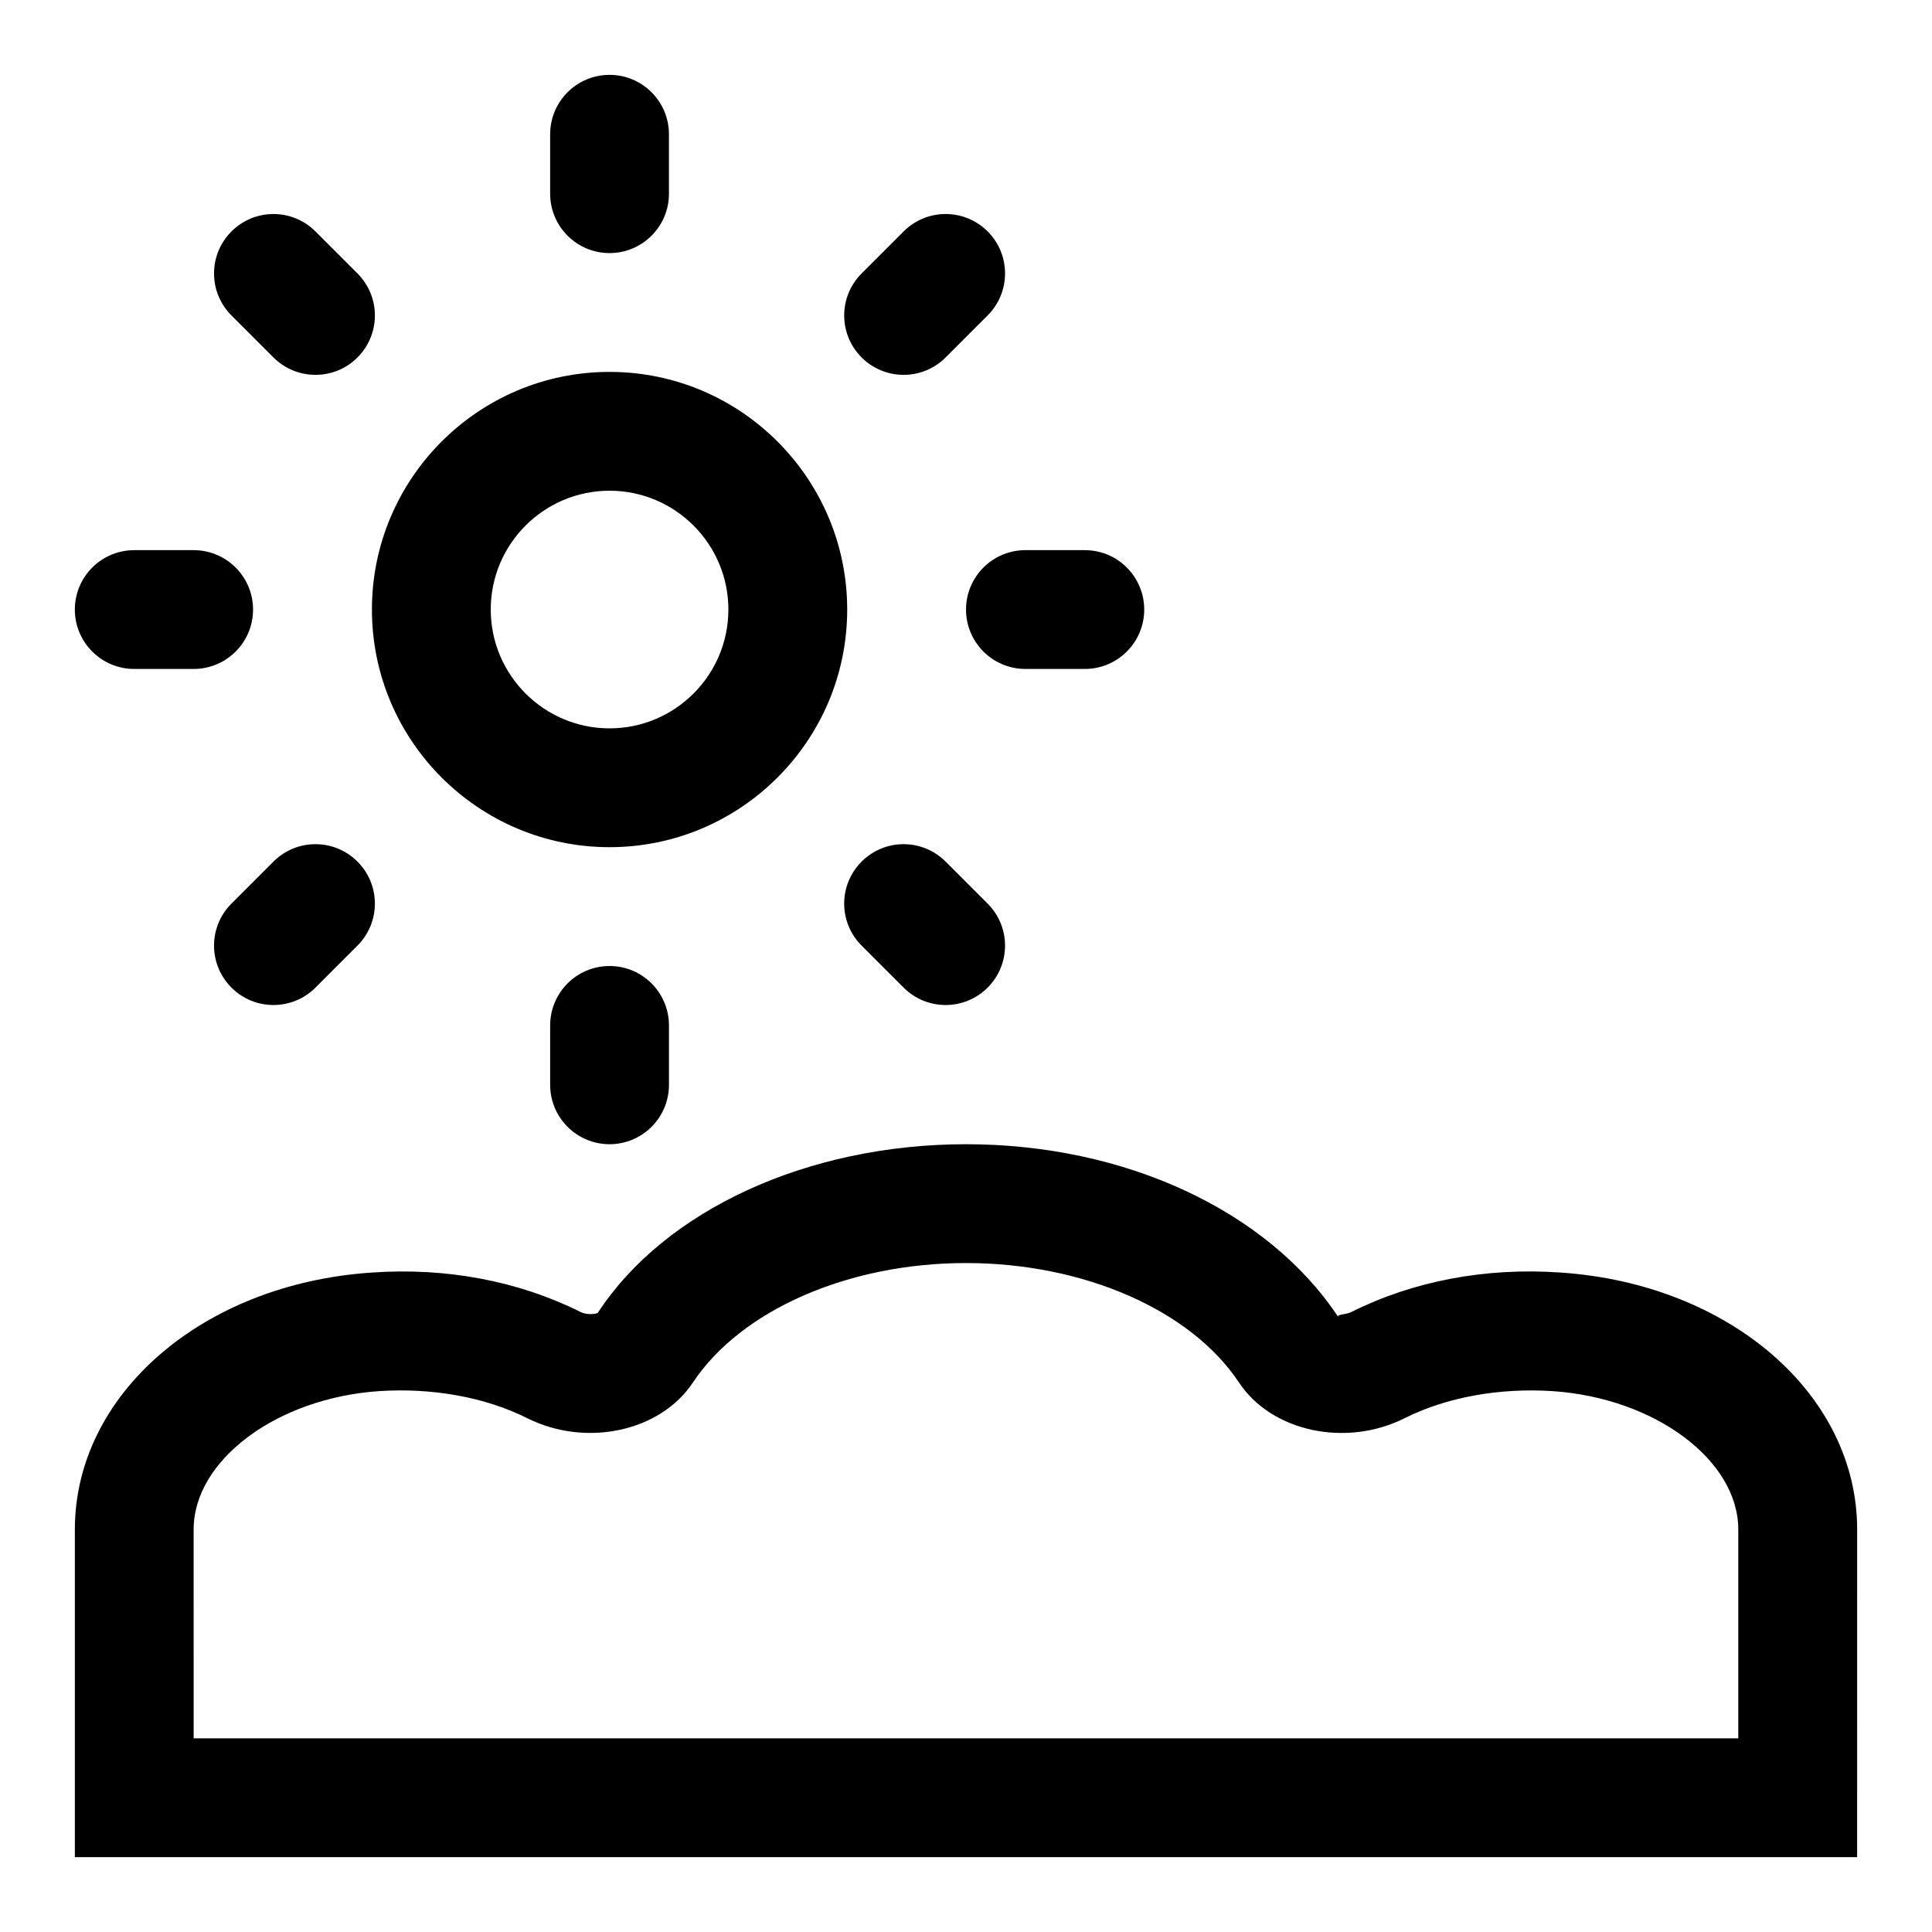
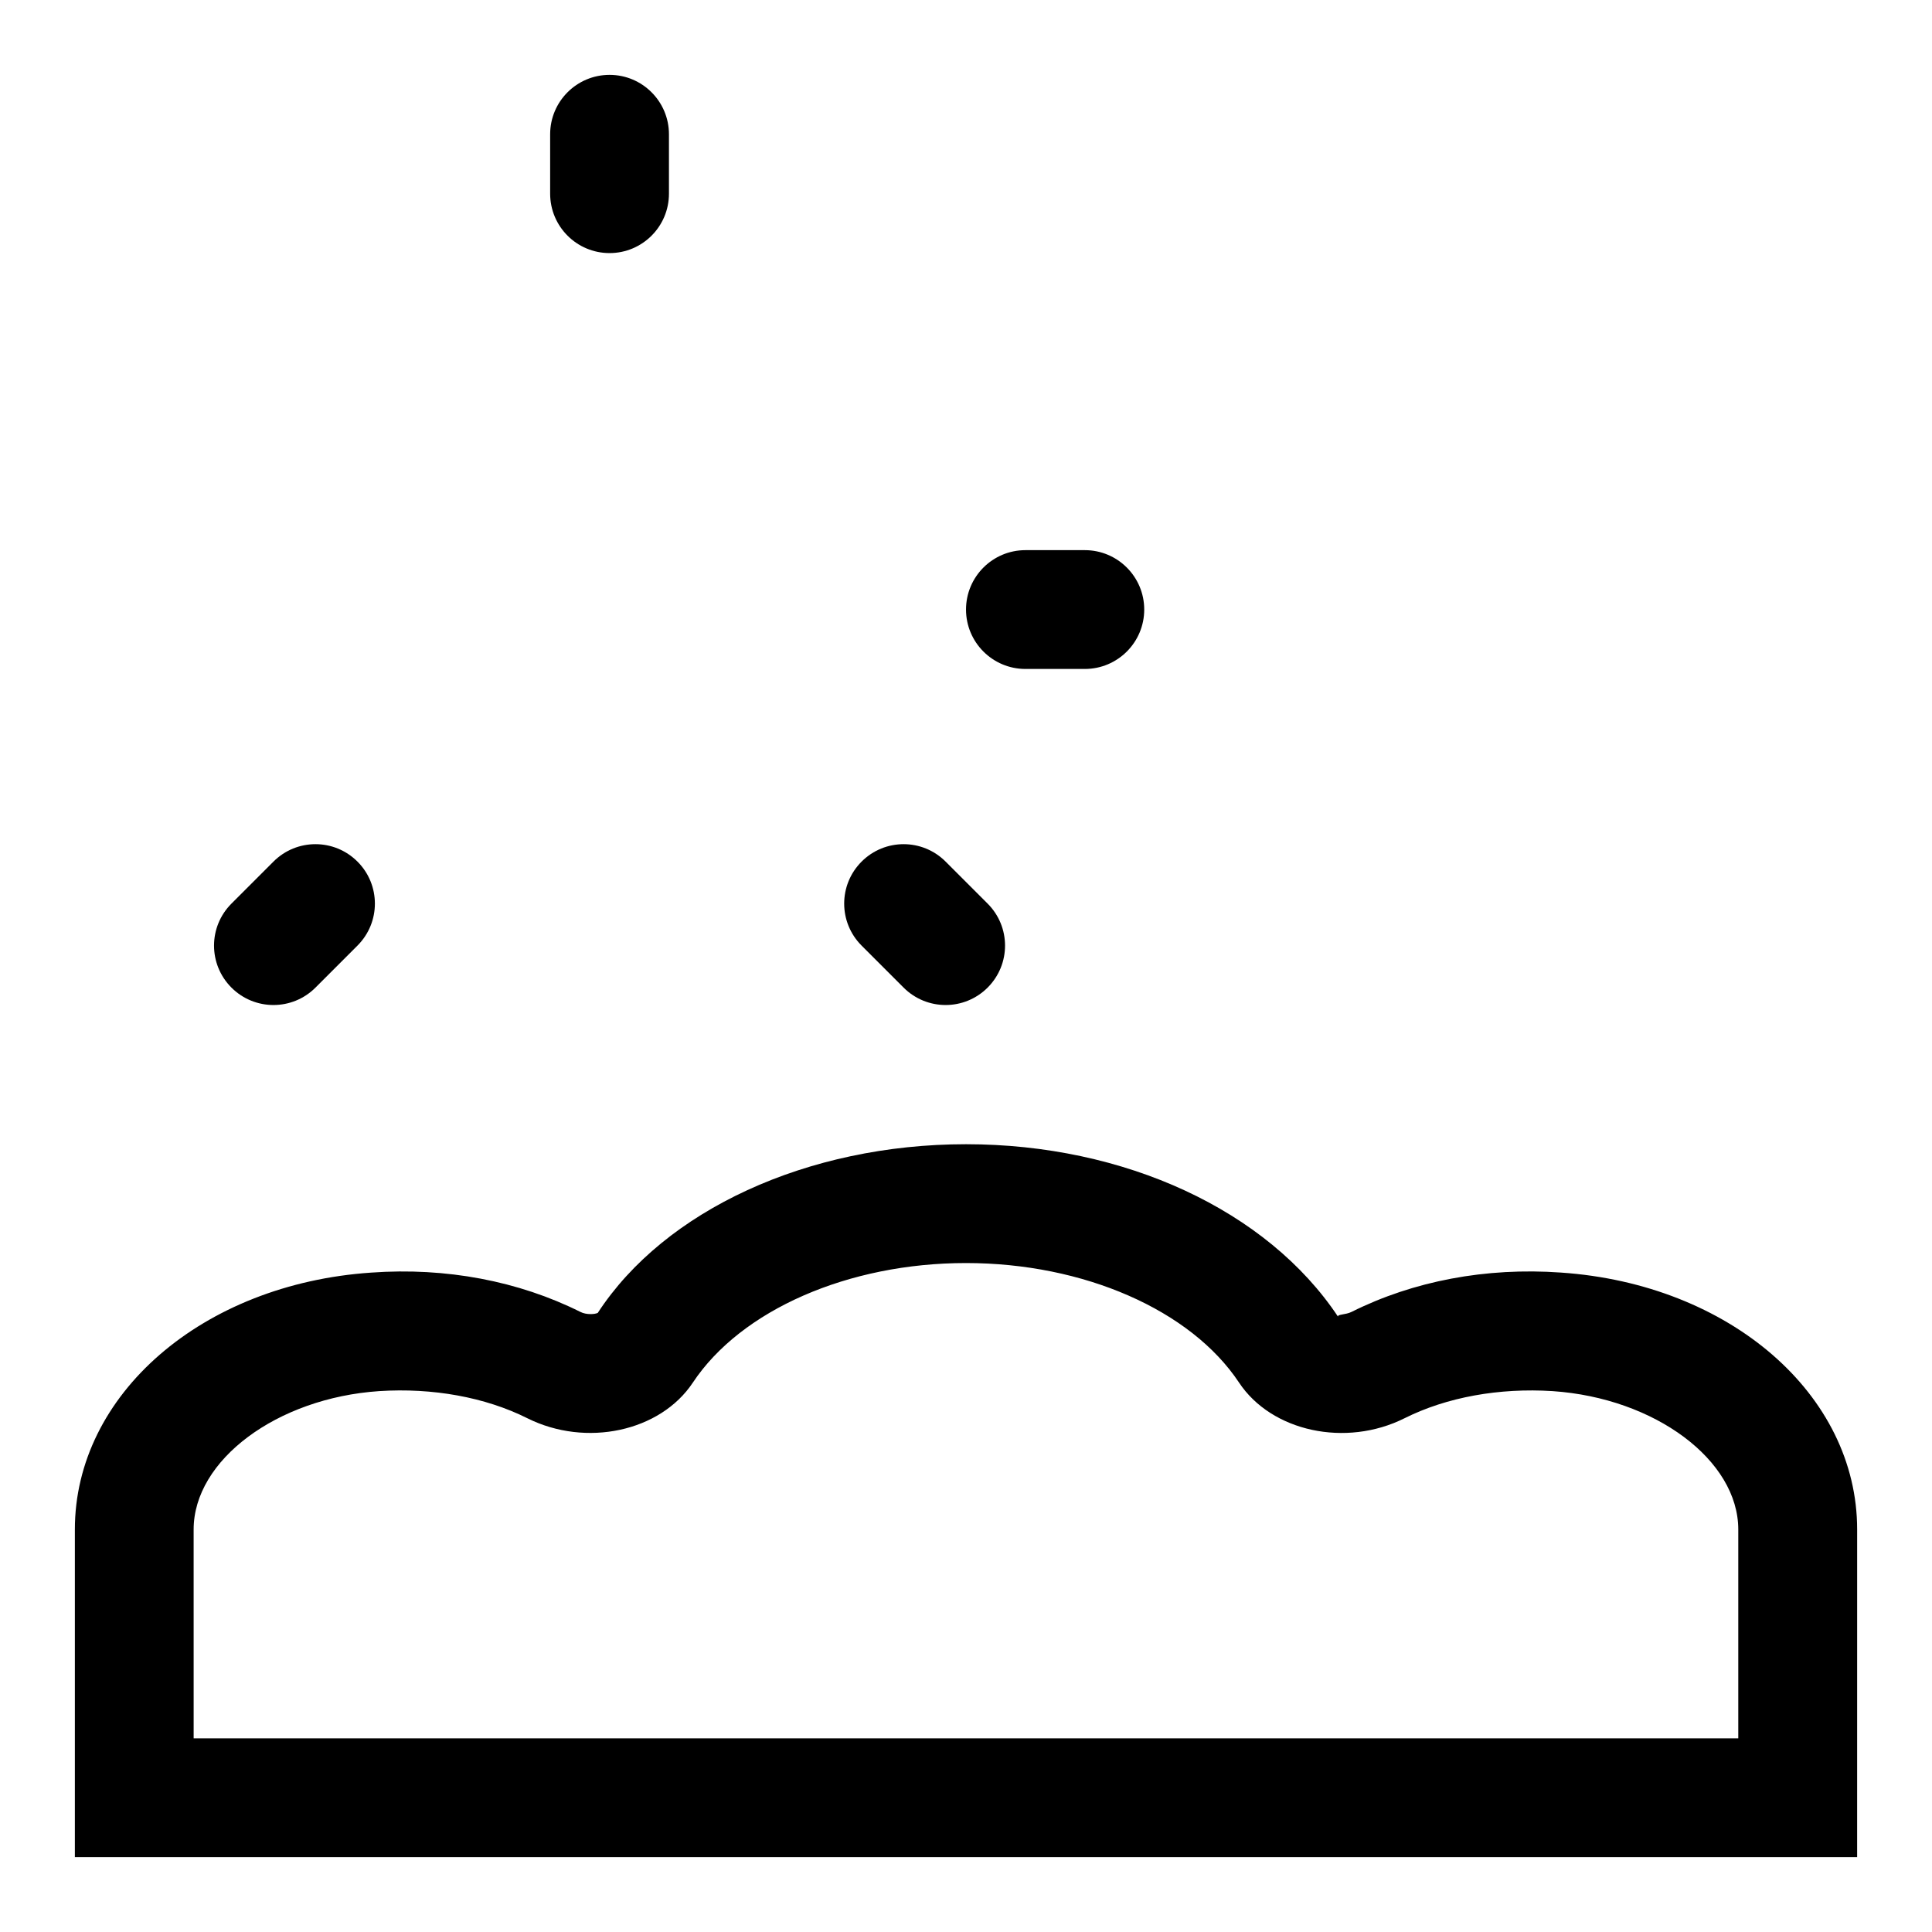
<svg xmlns="http://www.w3.org/2000/svg" fill="#000000" width="800px" height="800px" version="1.1" viewBox="144 144 512 512">
  <g>
    <path d="m636.16 636.16h-472.32v-86.828c0-35.77 33.77-65.055 78.531-68.078 19.902-1.434 39.094 2.25 55.449 10.422 1.621 0.82 3.871 0.629 4.598 0.25 17.73-27.172 55.516-44.695 97.586-44.695 42.066 0 79.855 17.523 98.605 45.723-0.316-0.676 1.969-0.488 3.574-1.289 16.359-8.172 35.582-11.84 55.465-10.422 44.742 3.035 78.516 32.301 78.516 68.09zm-440.84-31.488h409.34v-55.34c0-18.375-22.059-34.824-49.168-36.668-14.184-0.914-28.086 1.59-39.266 7.18-15.57 7.809-35.266 3.543-43.879-9.461-12.766-19.227-41.184-31.664-72.355-31.664s-59.59 12.438-72.375 31.676c-8.613 12.988-28.293 17.238-43.879 9.445-11.164-5.59-25.113-8.094-39.25-7.18-27.113 1.828-49.172 18.281-49.172 36.672z" />
-     <path d="m305.54 368.51c-34.73 0-62.977-28.246-62.977-62.977 0-34.73 28.246-62.977 62.977-62.977 34.73 0 62.977 28.246 62.977 62.977 0 34.73-28.246 62.977-62.977 62.977zm0-94.465c-17.367 0-31.488 14.121-31.488 31.488 0 17.367 14.121 31.488 31.488 31.488 17.367 0 31.488-14.121 31.488-31.488 0-17.367-14.125-31.488-31.488-31.488z" />
    <path d="m305.54 211.07c-8.691 0-15.746-7.055-15.746-15.746v-15.742c0-8.691 7.055-15.742 15.742-15.742 8.691 0 15.742 7.055 15.742 15.742v15.742c0.004 8.691-7.047 15.746-15.738 15.746z" />
-     <path d="m305.54 447.23c-8.691 0-15.742-7.055-15.742-15.742v-15.742c0-8.691 7.055-15.742 15.742-15.742 8.691 0 15.742 7.055 15.742 15.742v15.742c0 8.688-7.051 15.742-15.742 15.742z" />
-     <path d="m227.6 243.34c-4.031 0-8.062-1.543-11.133-4.613l-11.129-11.129c-6.156-6.156-6.156-16.105 0-22.262s16.105-6.156 22.262 0l11.133 11.133c6.156 6.156 6.156 16.105 0 22.262-3.07 3.082-7.102 4.609-11.133 4.609z" />
    <path d="m394.6 410.34c-4.031 0-8.062-1.543-11.133-4.613l-11.133-11.133c-6.156-6.156-6.156-16.105 0-22.262s16.105-6.156 22.262 0l11.133 11.133c6.156 6.156 6.156 16.105 0 22.262-3.082 3.07-7.098 4.613-11.129 4.613z" />
-     <path d="m195.32 321.28h-15.742c-8.691 0-15.742-7.055-15.742-15.742 0-8.691 7.055-15.742 15.742-15.742h15.742c8.691 0 15.742 7.055 15.742 15.742 0.004 8.691-7.051 15.742-15.742 15.742z" />
    <path d="m431.49 321.28h-15.742c-8.691 0-15.742-7.055-15.742-15.742 0-8.691 7.055-15.742 15.742-15.742h15.742c8.691 0 15.742 7.055 15.742 15.742 0 8.691-7.055 15.742-15.742 15.742z" />
-     <path d="m383.47 243.34c-4.031 0-8.062-1.543-11.133-4.613-6.156-6.156-6.156-16.105 0-22.262l11.133-11.133c6.156-6.156 16.105-6.156 22.262 0s6.156 16.105 0 22.262l-11.133 11.133c-3.086 3.086-7.102 4.613-11.129 4.613z" />
    <path d="m216.47 410.34c-4.031 0-8.062-1.543-11.133-4.613-6.156-6.156-6.156-16.105 0-22.262l11.133-11.133c6.156-6.156 16.105-6.156 22.262 0s6.156 16.105 0 22.262l-11.129 11.133c-3.07 3.07-7.102 4.613-11.133 4.613z" />
  </g>
</svg>